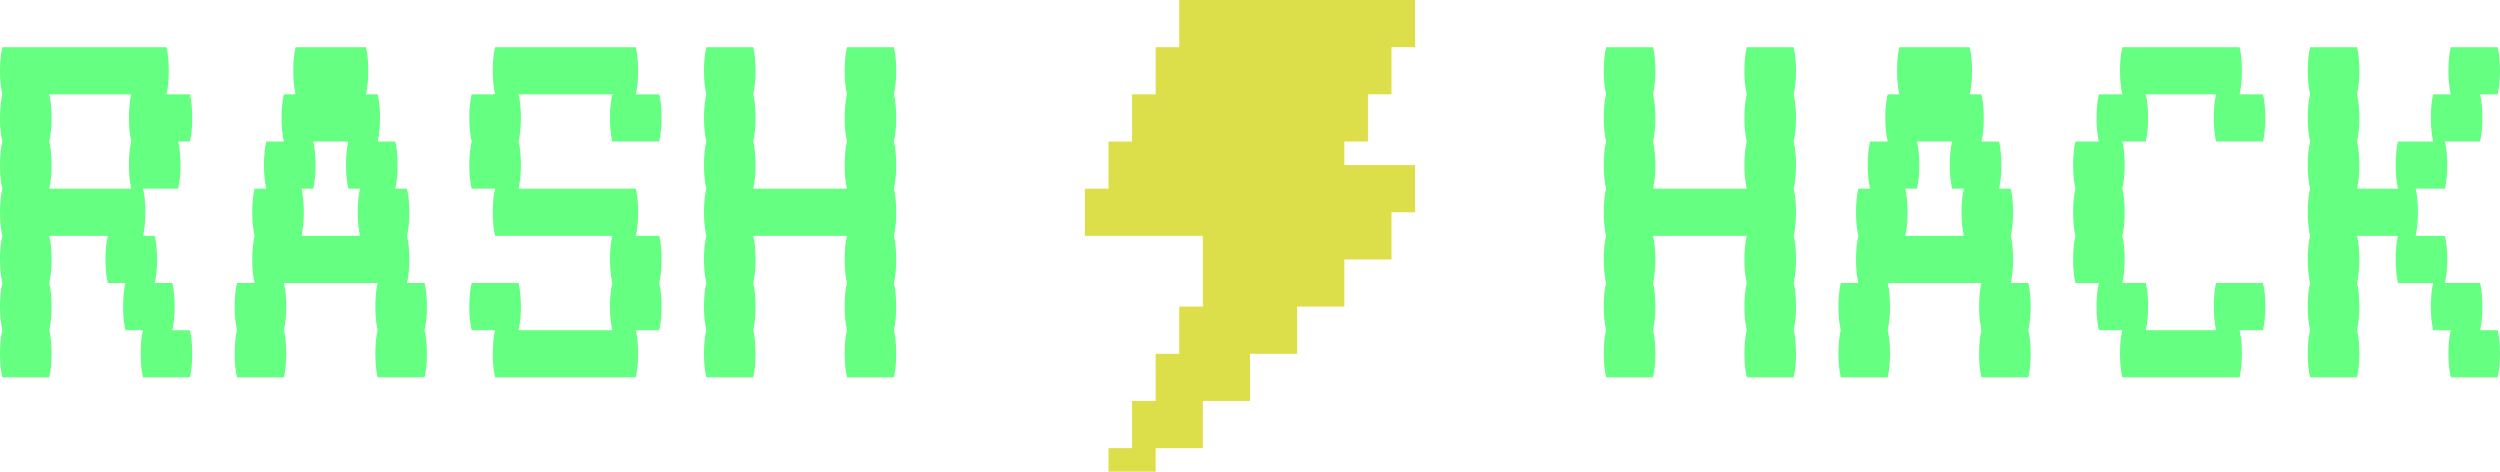
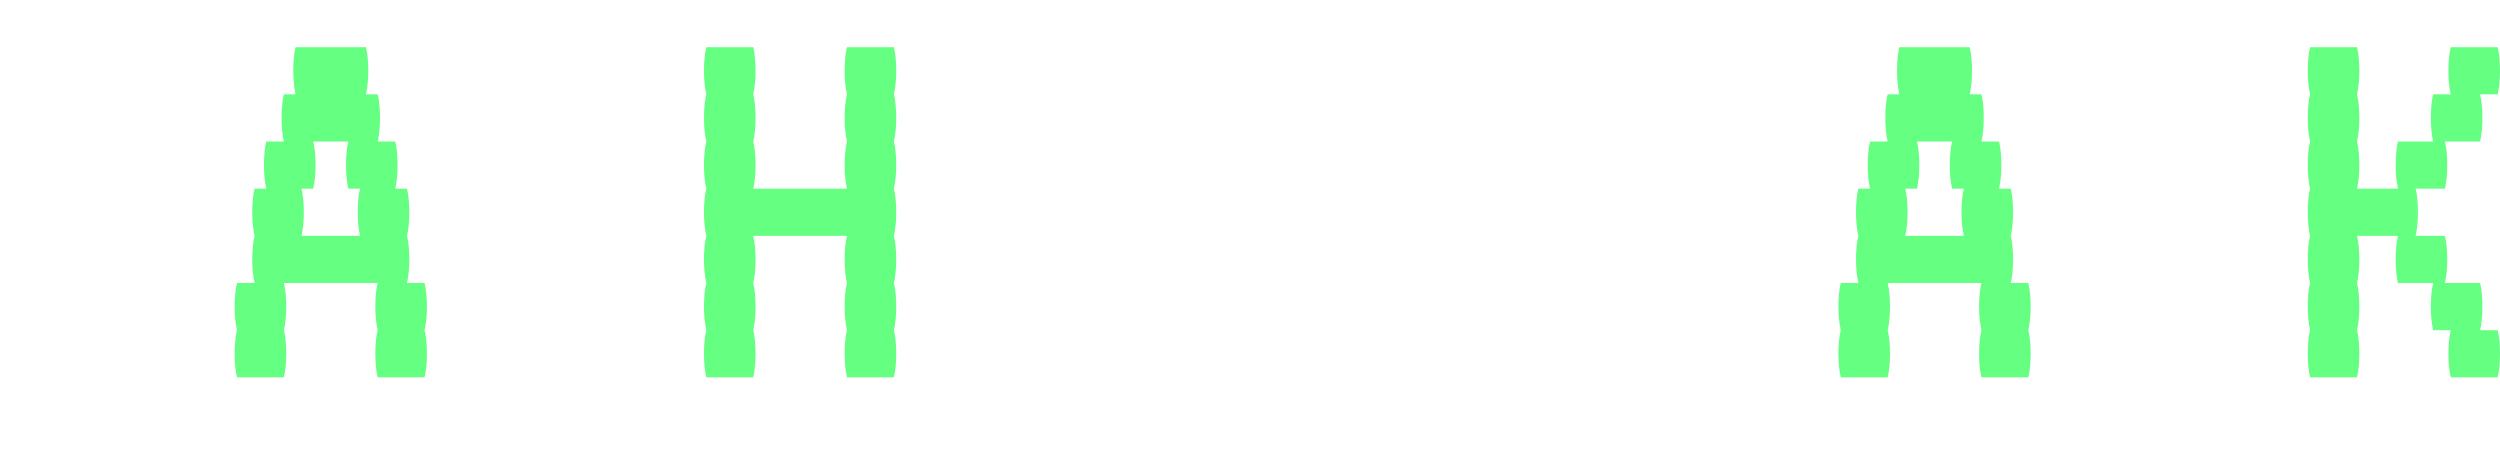
<svg xmlns="http://www.w3.org/2000/svg" width="106" height="20" viewBox="0 0 106 20" fill="none">
-   <path d="M50 2V0H60V2H59V4H58V6H57V7H60V9H59V11H57V13H55V15H53V17H51V19H49V20H47V19H48V17H49V15H50V13H51V10H46V8H47V6H48V4H49V2H50Z" fill="#DCDF49" />
-   <path d="M8.051 14C8.118 14.267 8.151 14.6 8.151 15C8.151 15.383 8.118 15.717 8.051 16H6.063C5.997 15.717 5.964 15.383 5.964 15C5.964 14.6 5.997 14.267 6.063 14H5.318C5.252 13.717 5.219 13.383 5.219 13C5.219 12.6 5.252 12.267 5.318 12H4.572C4.506 11.717 4.473 11.383 4.473 11C4.473 10.6 4.506 10.267 4.572 10H2.087C2.154 10.267 2.187 10.6 2.187 11C2.187 11.383 2.154 11.717 2.087 12C2.154 12.267 2.187 12.6 2.187 13C2.187 13.383 2.154 13.717 2.087 14C2.154 14.267 2.187 14.6 2.187 15C2.187 15.383 2.154 15.717 2.087 16H0.099C0.033 15.717 0 15.383 0 15C0 14.6 0.033 14.267 0.099 14C0.033 13.717 0 13.383 0 13C0 12.6 0.033 12.267 0.099 12C0.033 11.717 0 11.383 0 11C0 10.6 0.033 10.267 0.099 10C0.033 9.717 0 9.383 0 9C0 8.6 0.033 8.267 0.099 8C0.033 7.717 0 7.383 0 7C0 6.6 0.033 6.267 0.099 6C0.033 5.717 0 5.383 0 5C0 4.6 0.033 4.267 0.099 4C0.033 3.717 0 3.383 0 3C0 2.6 0.033 2.267 0.099 2H7.057C7.124 2.267 7.157 2.6 7.157 3C7.157 3.383 7.124 3.717 7.057 4H8.051C8.118 4.267 8.151 4.6 8.151 5C8.151 5.383 8.118 5.717 8.051 6H7.554C7.621 6.267 7.654 6.6 7.654 7C7.654 7.383 7.621 7.717 7.554 8H6.063C6.13 8.267 6.163 8.6 6.163 9C6.163 9.383 6.13 9.717 6.063 10H6.56C6.627 10.267 6.66 10.6 6.66 11C6.66 11.383 6.627 11.717 6.56 12H7.306C7.372 12.267 7.405 12.6 7.405 13C7.405 13.383 7.372 13.717 7.306 14H8.051ZM5.566 8C5.5 7.717 5.467 7.383 5.467 7C5.467 6.6 5.5 6.267 5.566 6C5.5 5.717 5.467 5.383 5.467 5C5.467 4.6 5.5 4.267 5.566 4H2.087C2.154 4.267 2.187 4.6 2.187 5C2.187 5.383 2.154 5.717 2.087 6C2.154 6.267 2.187 6.6 2.187 7C2.187 7.383 2.154 7.717 2.087 8H5.566Z" fill="#65FF82" />
  <path d="M18.101 13C18.101 13.383 18.067 13.717 18.001 14C18.067 14.267 18.101 14.6 18.101 15C18.101 15.383 18.067 15.717 18.001 16H16.013C15.947 15.717 15.914 15.383 15.914 15C15.914 14.6 15.947 14.267 16.013 14C15.947 13.717 15.914 13.383 15.914 13C15.914 12.6 15.947 12.267 16.013 12H12.037C12.103 12.267 12.136 12.6 12.136 13C12.136 13.383 12.103 13.717 12.037 14C12.103 14.267 12.136 14.6 12.136 15C12.136 15.383 12.103 15.717 12.037 16H10.049C9.983 15.717 9.95 15.383 9.95 15C9.95 14.6 9.983 14.267 10.049 14C9.983 13.717 9.95 13.383 9.95 13C9.95 12.6 9.983 12.267 10.049 12H10.795C10.728 11.717 10.695 11.383 10.695 11C10.695 10.6 10.728 10.267 10.795 10C10.728 9.717 10.695 9.383 10.695 9C10.695 8.6 10.728 8.267 10.795 8H11.292C11.225 7.717 11.192 7.383 11.192 7C11.192 6.6 11.225 6.267 11.292 6H12.037C11.971 5.717 11.938 5.383 11.938 5C11.938 4.6 11.971 4.267 12.037 4H12.534C12.468 3.717 12.435 3.383 12.435 3C12.435 2.6 12.468 2.267 12.534 2H15.516C15.582 2.267 15.616 2.6 15.616 3C15.616 3.383 15.582 3.717 15.516 4H16.013C16.079 4.267 16.113 4.6 16.113 5C16.113 5.383 16.079 5.717 16.013 6H16.759C16.825 6.267 16.858 6.6 16.858 7C16.858 7.383 16.825 7.717 16.759 8H17.256C17.322 8.267 17.355 8.6 17.355 9C17.355 9.383 17.322 9.717 17.256 10C17.322 10.267 17.355 10.6 17.355 11C17.355 11.383 17.322 11.717 17.256 12H18.001C18.067 12.267 18.101 12.6 18.101 13ZM15.268 10C15.201 9.717 15.168 9.383 15.168 9C15.168 8.6 15.201 8.267 15.268 8H14.771C14.704 7.717 14.671 7.383 14.671 7C14.671 6.6 14.704 6.267 14.771 6H13.28C13.346 6.267 13.379 6.6 13.379 7C13.379 7.383 13.346 7.717 13.28 8H12.783C12.849 8.267 12.882 8.6 12.882 9C12.882 9.383 12.849 9.717 12.783 10H15.268Z" fill="#65FF82" />
-   <path d="M27.951 10C28.017 10.267 28.05 10.6 28.05 11C28.05 11.383 28.017 11.717 27.951 12C28.017 12.267 28.05 12.6 28.05 13C28.05 13.383 28.017 13.717 27.951 14H26.957C27.023 14.267 27.056 14.6 27.056 15C27.056 15.383 27.023 15.717 26.957 16H20.993C20.927 15.717 20.893 15.383 20.893 15C20.893 14.6 20.927 14.267 20.993 14H19.999C19.933 13.717 19.899 13.383 19.899 13C19.899 12.6 19.933 12.267 19.999 12H21.987C22.053 12.267 22.086 12.6 22.086 13C22.086 13.383 22.053 13.717 21.987 14H25.963C25.897 13.717 25.863 13.383 25.863 13C25.863 12.6 25.897 12.267 25.963 12C25.897 11.717 25.863 11.383 25.863 11C25.863 10.6 25.897 10.267 25.963 10H20.993C20.927 9.717 20.893 9.383 20.893 9C20.893 8.6 20.927 8.267 20.993 8H19.999C19.933 7.717 19.899 7.383 19.899 7C19.899 6.6 19.933 6.267 19.999 6C19.933 5.717 19.899 5.383 19.899 5C19.899 4.6 19.933 4.267 19.999 4H20.993C20.927 3.717 20.893 3.383 20.893 3C20.893 2.6 20.927 2.267 20.993 2H26.957C27.023 2.267 27.056 2.6 27.056 3C27.056 3.383 27.023 3.717 26.957 4H27.951C28.017 4.267 28.05 4.6 28.05 5C28.05 5.383 28.017 5.717 27.951 6H25.963C25.897 5.717 25.863 5.383 25.863 5C25.863 4.6 25.897 4.267 25.963 4H21.987C22.053 4.267 22.086 4.6 22.086 5C22.086 5.383 22.053 5.717 21.987 6C22.053 6.267 22.086 6.6 22.086 7C22.086 7.383 22.053 7.717 21.987 8H26.957C27.023 8.267 27.056 8.6 27.056 9C27.056 9.383 27.023 9.717 26.957 10H27.951Z" fill="#65FF82" />
  <path d="M37.901 4C37.967 4.267 38 4.6 38 5C38 5.383 37.967 5.717 37.901 6C37.967 6.267 38 6.6 38 7C38 7.383 37.967 7.717 37.901 8C37.967 8.267 38 8.6 38 9C38 9.383 37.967 9.717 37.901 10C37.967 10.267 38 10.6 38 11C38 11.383 37.967 11.717 37.901 12C37.967 12.267 38 12.6 38 13C38 13.383 37.967 13.717 37.901 14C37.967 14.267 38 14.6 38 15C38 15.383 37.967 15.717 37.901 16H35.913C35.846 15.717 35.813 15.383 35.813 15C35.813 14.6 35.846 14.267 35.913 14C35.846 13.717 35.813 13.383 35.813 13C35.813 12.6 35.846 12.267 35.913 12C35.846 11.717 35.813 11.383 35.813 11C35.813 10.6 35.846 10.267 35.913 10H31.937C32.003 10.267 32.036 10.6 32.036 11C32.036 11.383 32.003 11.717 31.937 12C32.003 12.267 32.036 12.6 32.036 13C32.036 13.383 32.003 13.717 31.937 14C32.003 14.267 32.036 14.6 32.036 15C32.036 15.383 32.003 15.717 31.937 16H29.949C29.882 15.717 29.849 15.383 29.849 15C29.849 14.6 29.882 14.267 29.949 14C29.882 13.717 29.849 13.383 29.849 13C29.849 12.6 29.882 12.267 29.949 12C29.882 11.717 29.849 11.383 29.849 11C29.849 10.6 29.882 10.267 29.949 10C29.882 9.717 29.849 9.383 29.849 9C29.849 8.6 29.882 8.267 29.949 8C29.882 7.717 29.849 7.383 29.849 7C29.849 6.6 29.882 6.267 29.949 6C29.882 5.717 29.849 5.383 29.849 5C29.849 4.6 29.882 4.267 29.949 4C29.882 3.717 29.849 3.383 29.849 3C29.849 2.6 29.882 2.267 29.949 2H31.937C32.003 2.267 32.036 2.6 32.036 3C32.036 3.383 32.003 3.717 31.937 4C32.003 4.267 32.036 4.6 32.036 5C32.036 5.383 32.003 5.717 31.937 6C32.003 6.267 32.036 6.6 32.036 7C32.036 7.383 32.003 7.717 31.937 8H35.913C35.846 7.717 35.813 7.383 35.813 7C35.813 6.6 35.846 6.267 35.913 6C35.846 5.717 35.813 5.383 35.813 5C35.813 4.6 35.846 4.267 35.913 4C35.846 3.717 35.813 3.383 35.813 3C35.813 2.6 35.846 2.267 35.913 2H37.901C37.967 2.267 38 2.6 38 3C38 3.383 37.967 3.717 37.901 4Z" fill="#65FF82" />
-   <path d="M76.051 4C76.118 4.267 76.151 4.6 76.151 5C76.151 5.383 76.118 5.717 76.051 6C76.118 6.267 76.151 6.6 76.151 7C76.151 7.383 76.118 7.717 76.051 8C76.118 8.267 76.151 8.6 76.151 9C76.151 9.383 76.118 9.717 76.051 10C76.118 10.267 76.151 10.6 76.151 11C76.151 11.383 76.118 11.717 76.051 12C76.118 12.267 76.151 12.6 76.151 13C76.151 13.383 76.118 13.717 76.051 14C76.118 14.267 76.151 14.6 76.151 15C76.151 15.383 76.118 15.717 76.051 16H74.063C73.997 15.717 73.964 15.383 73.964 15C73.964 14.6 73.997 14.267 74.063 14C73.997 13.717 73.964 13.383 73.964 13C73.964 12.6 73.997 12.267 74.063 12C73.997 11.717 73.964 11.383 73.964 11C73.964 10.6 73.997 10.267 74.063 10H70.087C70.154 10.267 70.187 10.6 70.187 11C70.187 11.383 70.154 11.717 70.087 12C70.154 12.267 70.187 12.6 70.187 13C70.187 13.383 70.154 13.717 70.087 14C70.154 14.267 70.187 14.6 70.187 15C70.187 15.383 70.154 15.717 70.087 16H68.099C68.033 15.717 68 15.383 68 15C68 14.6 68.033 14.267 68.099 14C68.033 13.717 68 13.383 68 13C68 12.6 68.033 12.267 68.099 12C68.033 11.717 68 11.383 68 11C68 10.6 68.033 10.267 68.099 10C68.033 9.717 68 9.383 68 9C68 8.6 68.033 8.267 68.099 8C68.033 7.717 68 7.383 68 7C68 6.6 68.033 6.267 68.099 6C68.033 5.717 68 5.383 68 5C68 4.6 68.033 4.267 68.099 4C68.033 3.717 68 3.383 68 3C68 2.6 68.033 2.267 68.099 2H70.087C70.154 2.267 70.187 2.6 70.187 3C70.187 3.383 70.154 3.717 70.087 4C70.154 4.267 70.187 4.6 70.187 5C70.187 5.383 70.154 5.717 70.087 6C70.154 6.267 70.187 6.6 70.187 7C70.187 7.383 70.154 7.717 70.087 8H74.063C73.997 7.717 73.964 7.383 73.964 7C73.964 6.6 73.997 6.267 74.063 6C73.997 5.717 73.964 5.383 73.964 5C73.964 4.6 73.997 4.267 74.063 4C73.997 3.717 73.964 3.383 73.964 3C73.964 2.6 73.997 2.267 74.063 2H76.051C76.118 2.267 76.151 2.6 76.151 3C76.151 3.383 76.118 3.717 76.051 4Z" fill="#65FF82" />
  <path d="M86.1 13C86.1 13.383 86.067 13.717 86.001 14C86.067 14.267 86.1 14.6 86.1 15C86.1 15.383 86.067 15.717 86.001 16H84.013C83.947 15.717 83.914 15.383 83.914 15C83.914 14.6 83.947 14.267 84.013 14C83.947 13.717 83.914 13.383 83.914 13C83.914 12.6 83.947 12.267 84.013 12H80.037C80.103 12.267 80.136 12.6 80.136 13C80.136 13.383 80.103 13.717 80.037 14C80.103 14.267 80.136 14.6 80.136 15C80.136 15.383 80.103 15.717 80.037 16H78.049C77.983 15.717 77.95 15.383 77.95 15C77.95 14.6 77.983 14.267 78.049 14C77.983 13.717 77.95 13.383 77.95 13C77.95 12.6 77.983 12.267 78.049 12H78.795C78.728 11.717 78.695 11.383 78.695 11C78.695 10.6 78.728 10.267 78.795 10C78.728 9.717 78.695 9.383 78.695 9C78.695 8.6 78.728 8.267 78.795 8H79.292C79.225 7.717 79.192 7.383 79.192 7C79.192 6.6 79.225 6.267 79.292 6H80.037C79.971 5.717 79.938 5.383 79.938 5C79.938 4.6 79.971 4.267 80.037 4H80.534C80.468 3.717 80.435 3.383 80.435 3C80.435 2.6 80.468 2.267 80.534 2H83.516C83.582 2.267 83.615 2.6 83.615 3C83.615 3.383 83.582 3.717 83.516 4H84.013C84.079 4.267 84.112 4.6 84.112 5C84.112 5.383 84.079 5.717 84.013 6H84.759C84.825 6.267 84.858 6.6 84.858 7C84.858 7.383 84.825 7.717 84.759 8H85.256C85.322 8.267 85.355 8.6 85.355 9C85.355 9.383 85.322 9.717 85.256 10C85.322 10.267 85.355 10.6 85.355 11C85.355 11.383 85.322 11.717 85.256 12H86.001C86.067 12.267 86.1 12.6 86.1 13ZM83.268 10C83.201 9.717 83.168 9.383 83.168 9C83.168 8.6 83.201 8.267 83.268 8H82.771C82.704 7.717 82.671 7.383 82.671 7C82.671 6.6 82.704 6.267 82.771 6H81.28C81.346 6.267 81.379 6.6 81.379 7C81.379 7.383 81.346 7.717 81.28 8H80.783C80.849 8.267 80.882 8.6 80.882 9C80.882 9.383 80.849 9.717 80.783 10H83.268Z" fill="#65FF82" />
-   <path d="M95.951 12C96.017 12.267 96.05 12.6 96.05 13C96.05 13.383 96.017 13.717 95.951 14H94.957C95.023 14.267 95.056 14.6 95.056 15C95.056 15.383 95.023 15.717 94.957 16H89.987C89.921 15.717 89.888 15.383 89.888 15C89.888 14.6 89.921 14.267 89.987 14H88.993C88.927 13.717 88.894 13.383 88.894 13C88.894 12.6 88.927 12.267 88.993 12H87.999C87.933 11.717 87.9 11.383 87.9 11C87.9 10.6 87.933 10.267 87.999 10C87.933 9.717 87.9 9.383 87.9 9C87.9 8.6 87.933 8.267 87.999 8C87.933 7.717 87.9 7.383 87.9 7C87.9 6.6 87.933 6.267 87.999 6H88.993C88.927 5.717 88.894 5.383 88.894 5C88.894 4.6 88.927 4.267 88.993 4H89.987C89.921 3.717 89.888 3.383 89.888 3C89.888 2.6 89.921 2.267 89.987 2H94.957C95.023 2.267 95.056 2.6 95.056 3C95.056 3.383 95.023 3.717 94.957 4H95.951C96.017 4.267 96.05 4.6 96.05 5C96.05 5.383 96.017 5.717 95.951 6H93.963C93.897 5.717 93.864 5.383 93.864 5C93.864 4.6 93.897 4.267 93.963 4H90.981C91.047 4.267 91.08 4.6 91.08 5C91.08 5.383 91.047 5.717 90.981 6H89.987C90.053 6.267 90.086 6.6 90.086 7C90.086 7.383 90.053 7.717 89.987 8C90.053 8.267 90.086 8.6 90.086 9C90.086 9.383 90.053 9.717 89.987 10C90.053 10.267 90.086 10.6 90.086 11C90.086 11.383 90.053 11.717 89.987 12H90.981C91.047 12.267 91.08 12.6 91.08 13C91.08 13.383 91.047 13.717 90.981 14H93.963C93.897 13.717 93.864 13.383 93.864 13C93.864 12.6 93.897 12.267 93.963 12H95.951Z" fill="#65FF82" />
  <path d="M105.901 14C105.967 14.267 106 14.6 106 15C106 15.383 105.967 15.717 105.901 16H103.913C103.846 15.717 103.813 15.383 103.813 15C103.813 14.6 103.846 14.267 103.913 14H103.167C103.101 13.717 103.068 13.383 103.068 13C103.068 12.6 103.101 12.267 103.167 12H101.676C101.61 11.717 101.577 11.383 101.577 11C101.577 10.6 101.61 10.267 101.676 10H99.937C100.003 10.267 100.036 10.6 100.036 11C100.036 11.383 100.003 11.717 99.937 12C100.003 12.267 100.036 12.6 100.036 13C100.036 13.383 100.003 13.717 99.937 14C100.003 14.267 100.036 14.6 100.036 15C100.036 15.383 100.003 15.717 99.937 16H97.949C97.882 15.717 97.849 15.383 97.849 15C97.849 14.6 97.882 14.267 97.949 14C97.882 13.717 97.849 13.383 97.849 13C97.849 12.6 97.882 12.267 97.949 12C97.882 11.717 97.849 11.383 97.849 11C97.849 10.6 97.882 10.267 97.949 10C97.882 9.717 97.849 9.383 97.849 9C97.849 8.6 97.882 8.267 97.949 8C97.882 7.717 97.849 7.383 97.849 7C97.849 6.6 97.882 6.267 97.949 6C97.882 5.717 97.849 5.383 97.849 5C97.849 4.6 97.882 4.267 97.949 4C97.882 3.717 97.849 3.383 97.849 3C97.849 2.6 97.882 2.267 97.949 2H99.937C100.003 2.267 100.036 2.6 100.036 3C100.036 3.383 100.003 3.717 99.937 4C100.003 4.267 100.036 4.6 100.036 5C100.036 5.383 100.003 5.717 99.937 6C100.003 6.267 100.036 6.6 100.036 7C100.036 7.383 100.003 7.717 99.937 8H101.676C101.61 7.717 101.577 7.383 101.577 7C101.577 6.6 101.61 6.267 101.676 6H103.167C103.101 5.717 103.068 5.383 103.068 5C103.068 4.6 103.101 4.267 103.167 4H103.913C103.846 3.717 103.813 3.383 103.813 3C103.813 2.6 103.846 2.267 103.913 2H105.901C105.967 2.267 106 2.6 106 3C106 3.383 105.967 3.717 105.901 4H105.155C105.221 4.267 105.254 4.6 105.254 5C105.254 5.383 105.221 5.717 105.155 6H103.664C103.73 6.267 103.763 6.6 103.763 7C103.763 7.383 103.73 7.717 103.664 8H102.422C102.488 8.267 102.521 8.6 102.521 9C102.521 9.383 102.488 9.717 102.422 10H103.664C103.73 10.267 103.763 10.6 103.763 11C103.763 11.383 103.73 11.717 103.664 12H105.155C105.221 12.267 105.254 12.6 105.254 13C105.254 13.383 105.221 13.717 105.155 14H105.901Z" fill="#65FF82" />
</svg>